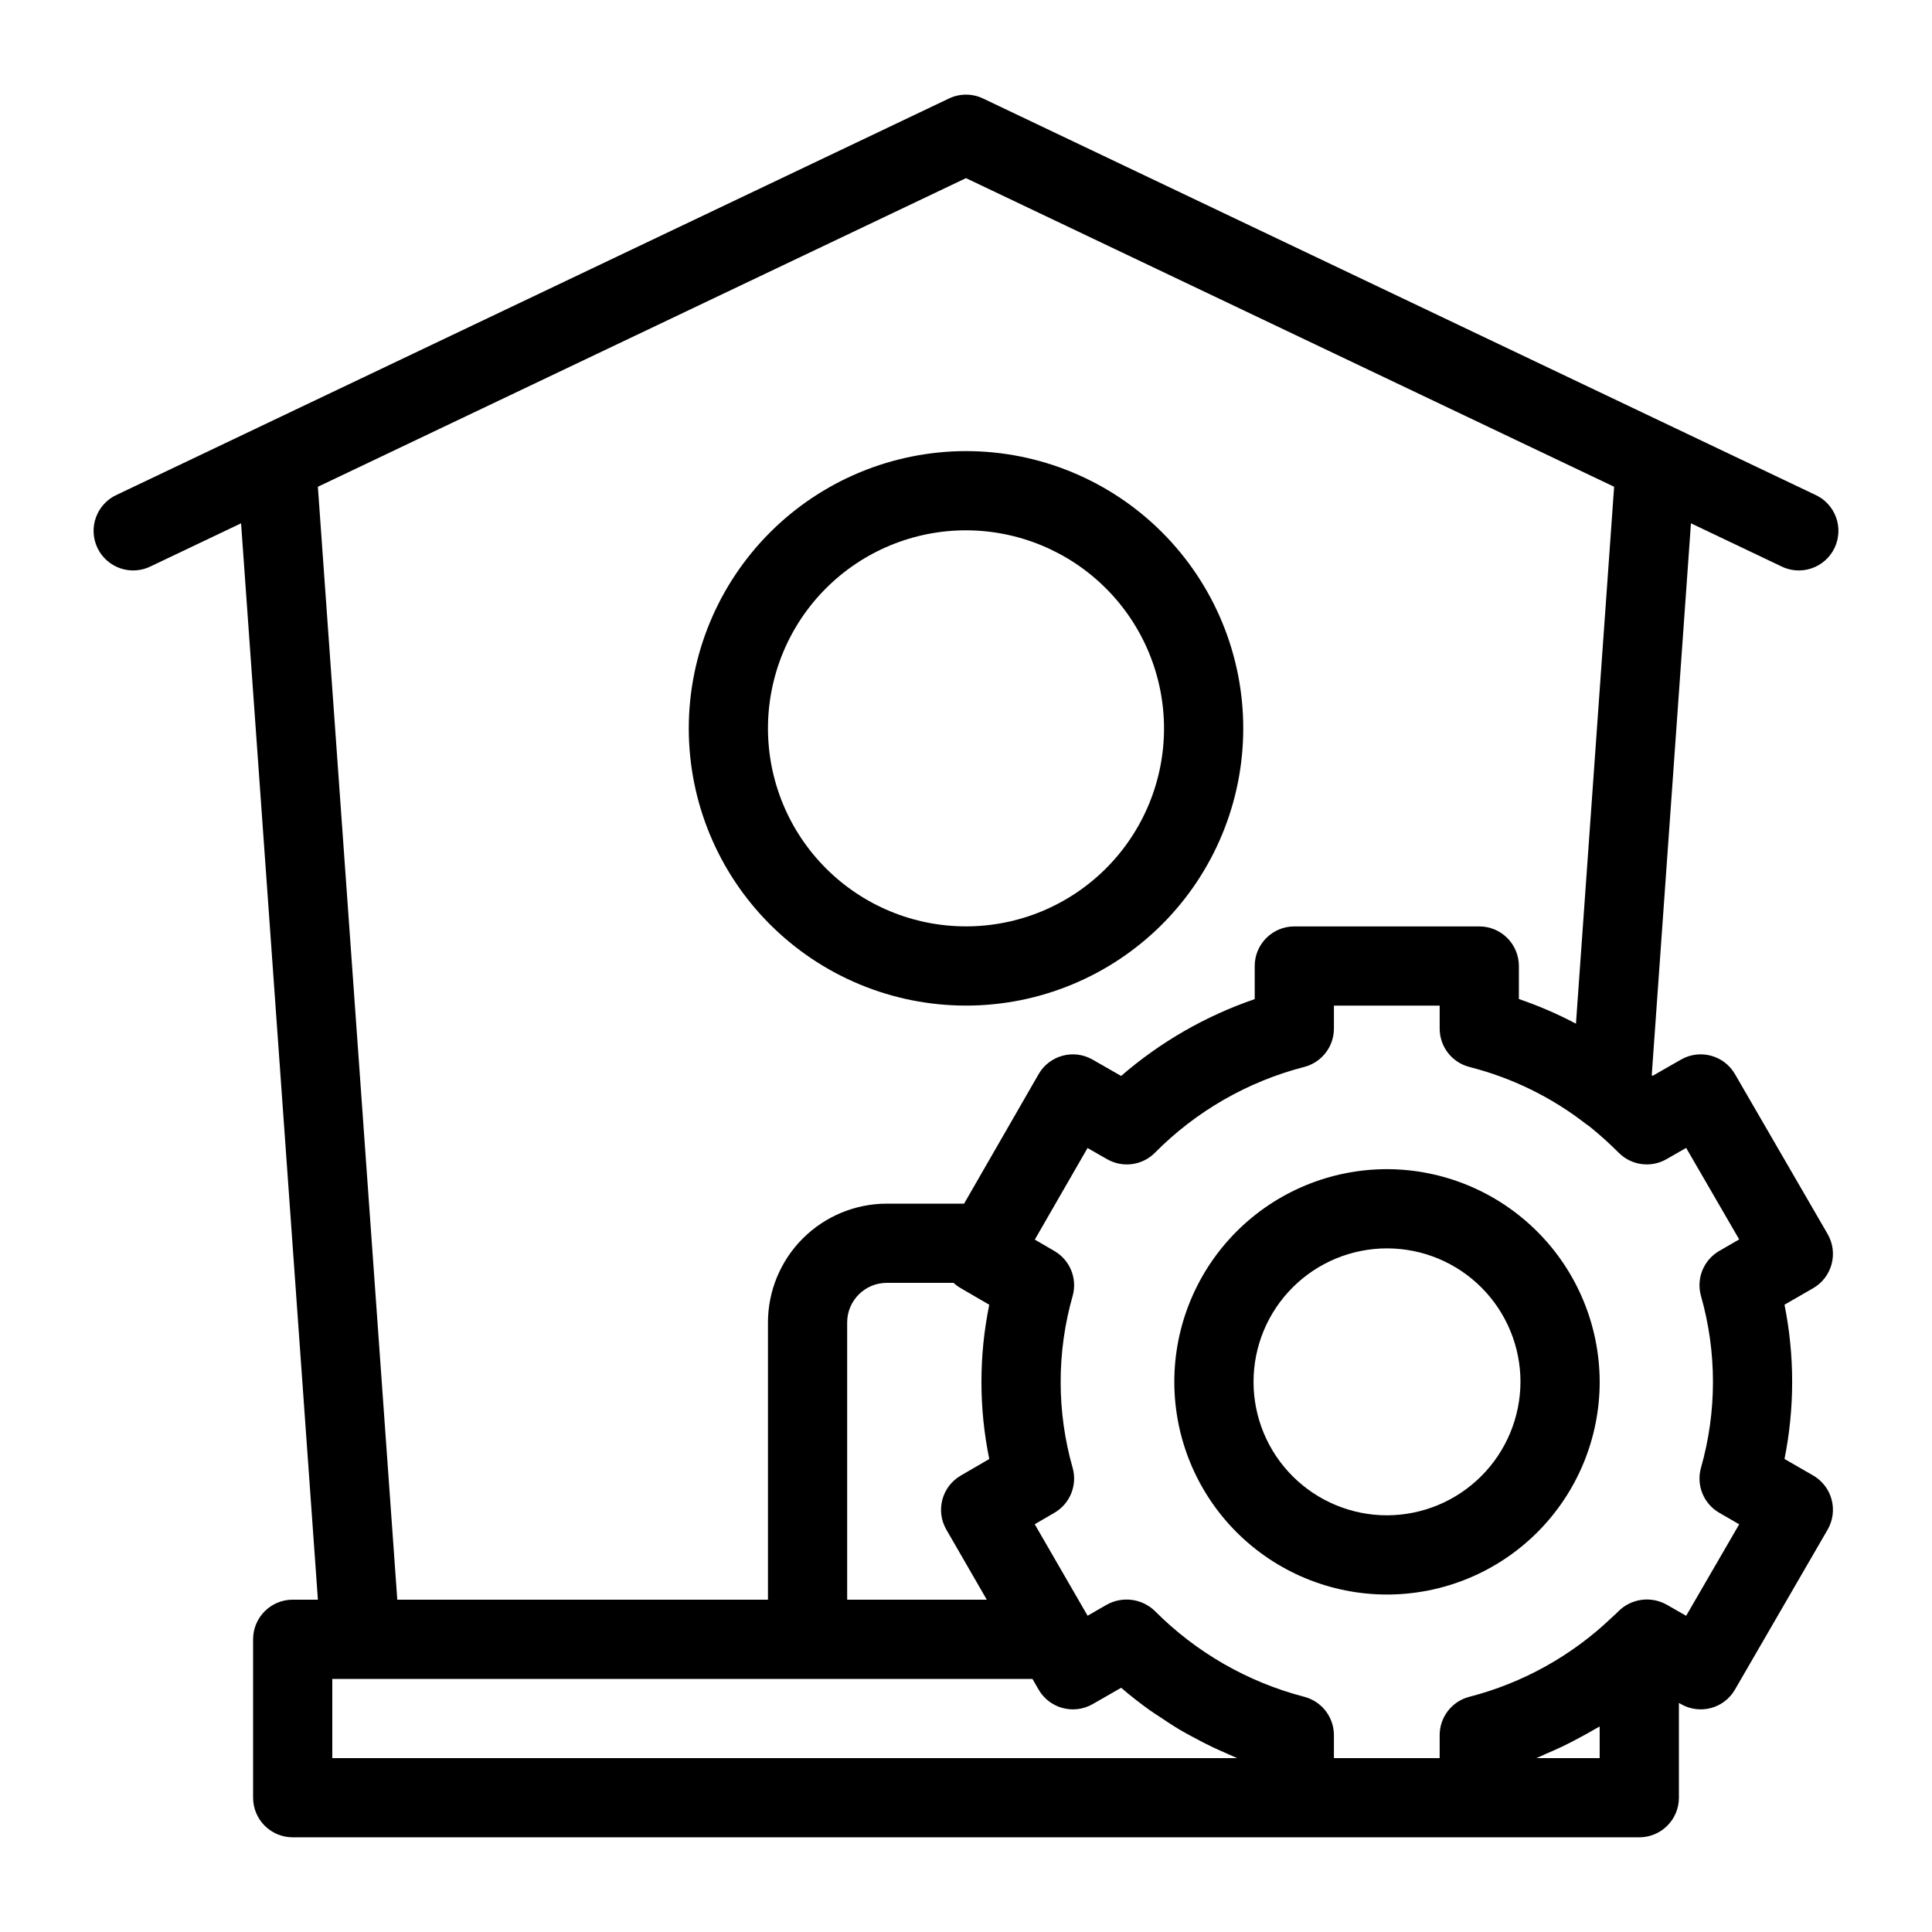
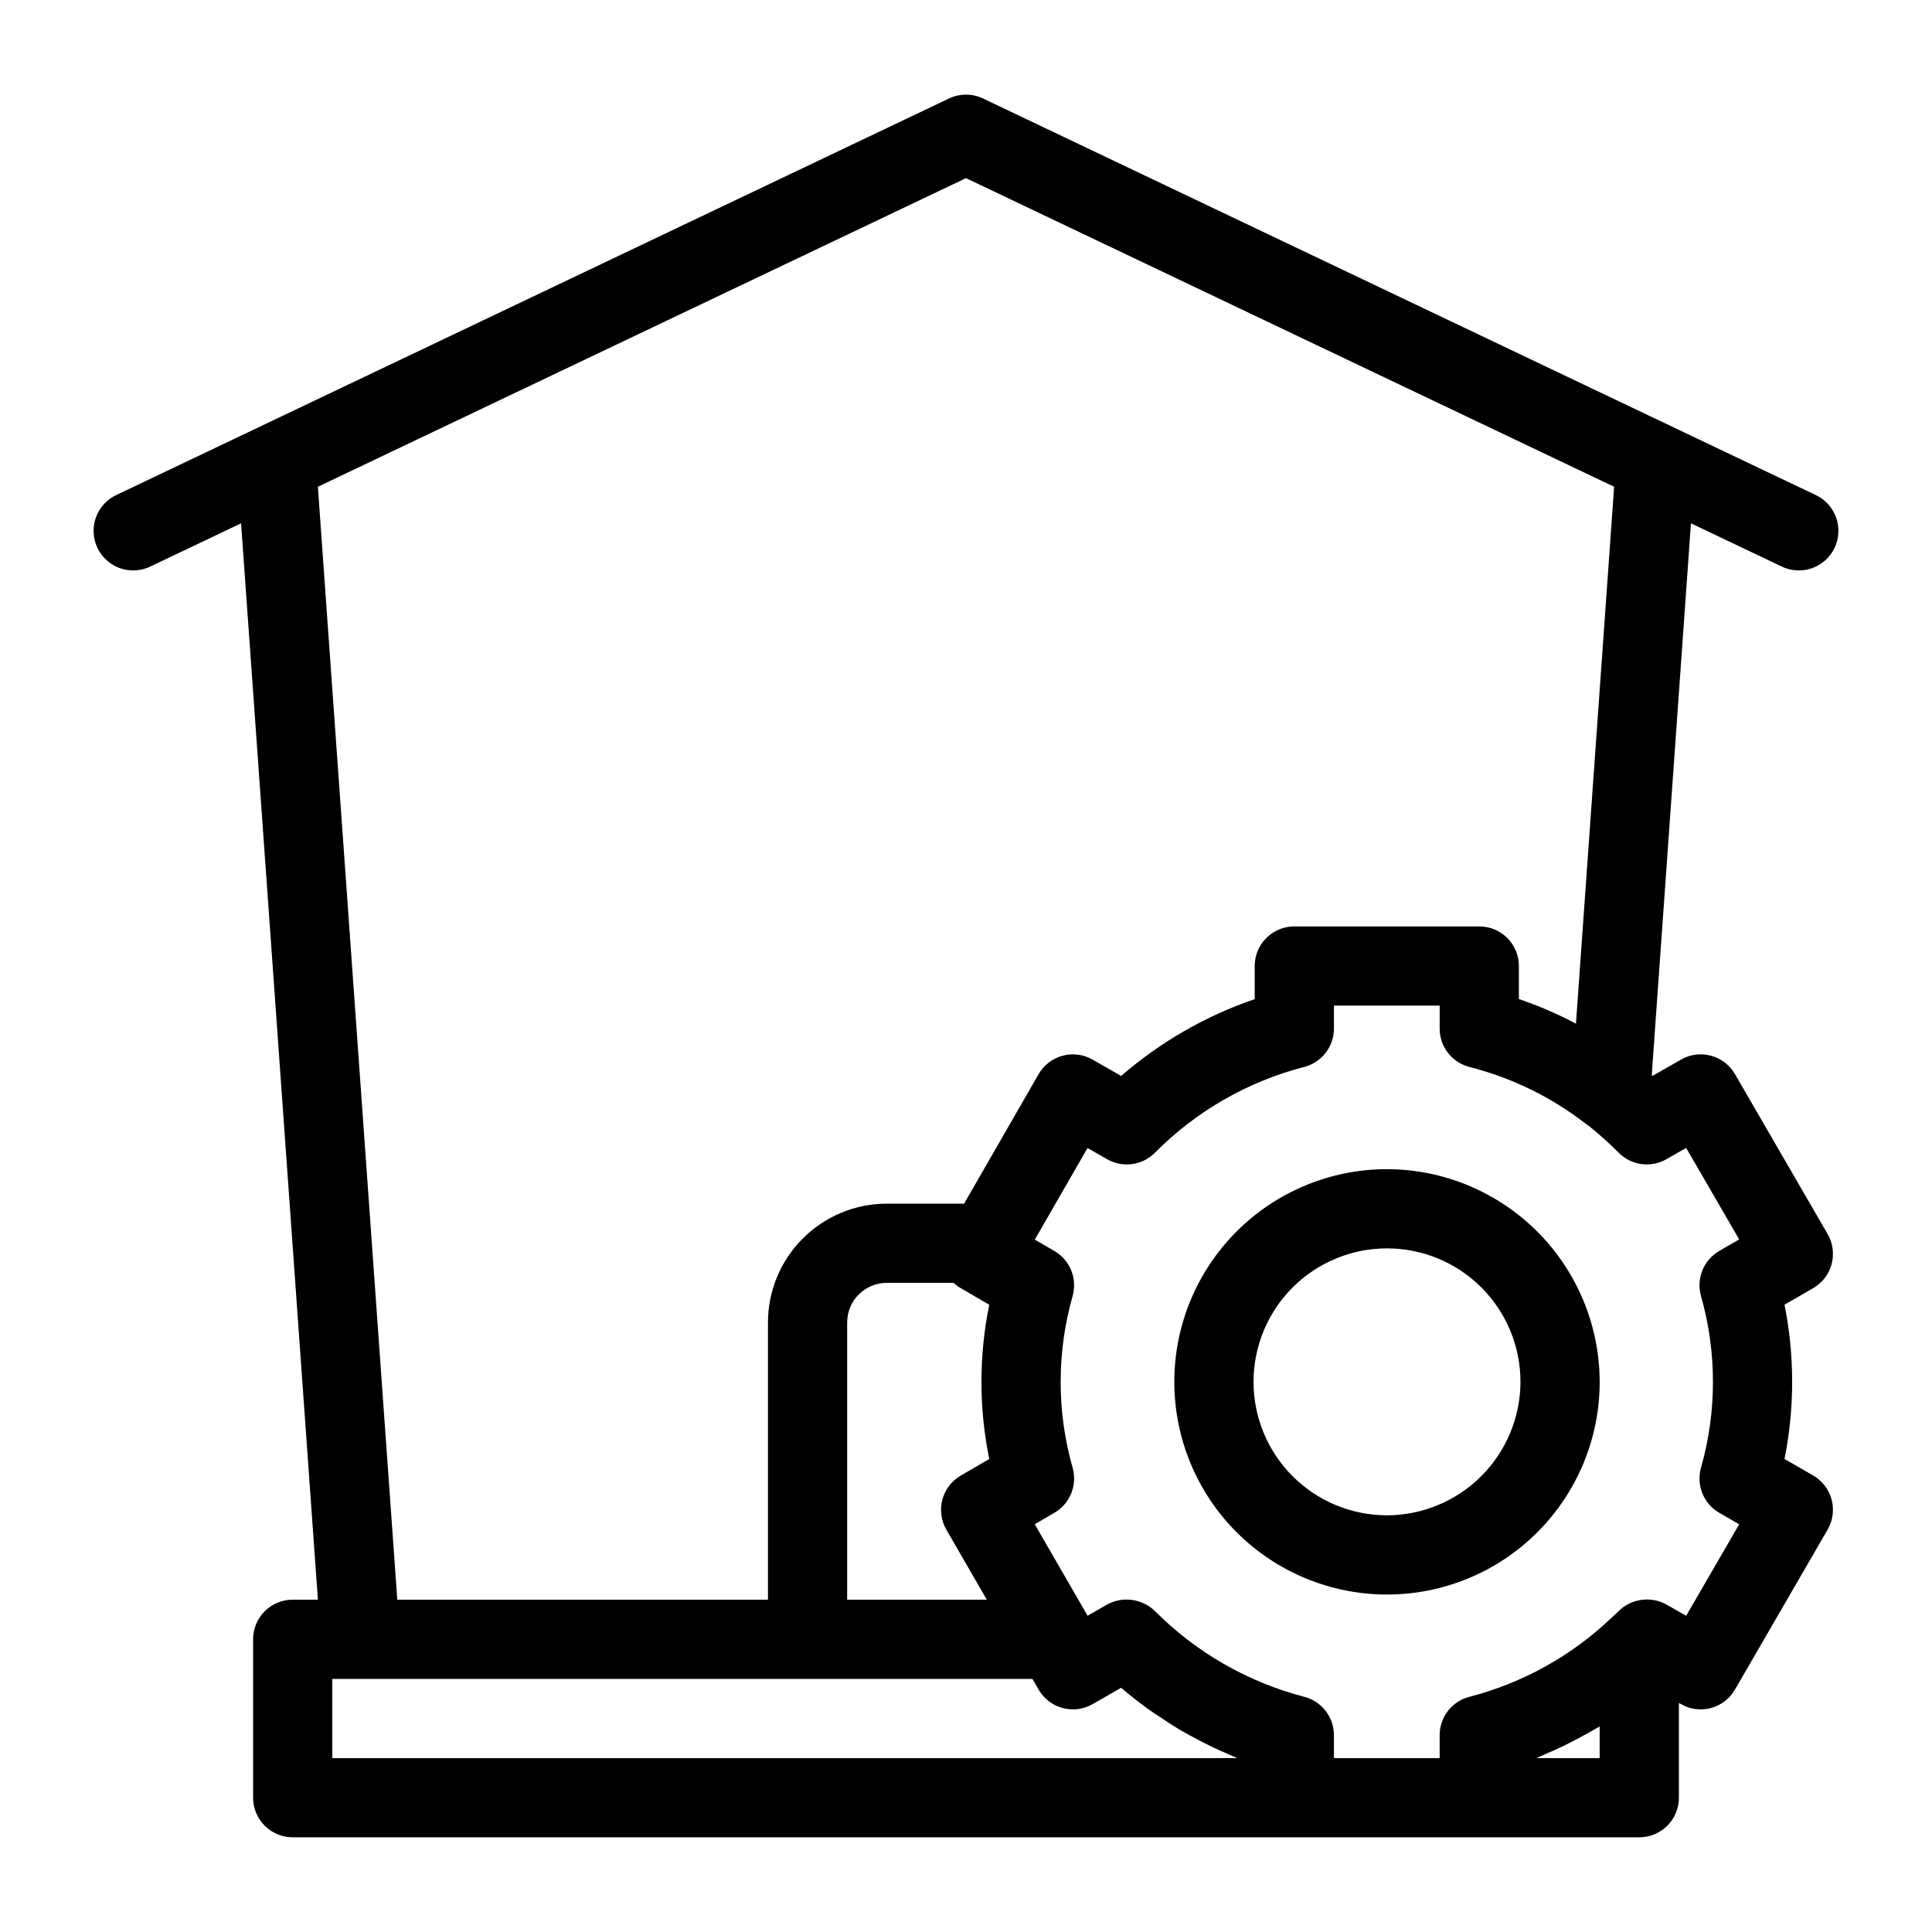
<svg xmlns="http://www.w3.org/2000/svg" fill="#000000" width="800px" height="800px" version="1.1" viewBox="144 144 512 512">
  <g>
    <path d="m615.9 294.01c2.523 1.301 5.469 1.523 8.16 0.617 2.691-0.91 4.898-2.867 6.121-5.434 1.223-2.562 1.352-5.512 0.363-8.172-0.992-2.664-3.019-4.809-5.617-5.953l-37.422-17.816-0.031-0.016-182.96-87.137c-2.856-1.355-6.164-1.355-9.02 0l-182.97 87.133-0.035 0.02-37.414 17.816c-2.602 1.145-4.629 3.289-5.617 5.953-0.992 2.66-0.859 5.609 0.359 8.172 1.223 2.566 3.434 4.523 6.121 5.434 2.691 0.906 5.637 0.684 8.16-0.617l23.789-11.328 20.359 285.25h-6.676c-5.797 0-10.496 4.699-10.496 10.496v41.984c0 2.785 1.105 5.453 3.074 7.422s4.637 3.074 7.422 3.074h356.86c2.785 0 5.453-1.105 7.422-3.074s3.074-4.637 3.074-7.422v-25.121l0.555 0.316c5.012 2.883 11.41 1.164 14.297-3.844l24.562-42.395c1.395-2.414 1.773-5.281 1.055-7.973-0.719-2.691-2.481-4.984-4.894-6.379l-7.59-4.375c2.707-13.492 2.707-27.387 0-40.879l7.59-4.375c2.414-1.395 4.176-3.688 4.894-6.379 0.719-2.691 0.34-5.559-1.055-7.973l-24.562-42.387c-2.894-4.996-9.285-6.715-14.297-3.844l-7.543 4.316-0.211-0.176 10.391-146.26zm-383.84 315.91v-20.992h185.55l1.613 2.797 0.004 0.004c2.883 5.027 9.301 6.769 14.332 3.883l7.559-4.336c2.473 2.137 5.047 4.129 7.688 6.023 0.809 0.582 1.656 1.094 2.481 1.648 1.859 1.258 3.731 2.488 5.66 3.625 1.051 0.621 2.137 1.184 3.211 1.766 1.77 0.965 3.555 1.898 5.375 2.758 1.164 0.551 2.34 1.062 3.523 1.574 0.945 0.402 1.855 0.875 2.809 1.25zm164.65-125.95c0.578 0.539 1.211 1.012 1.895 1.406l7.559 4.398c-2.762 13.484-2.762 27.391 0 40.875l-7.559 4.398c-5 2.906-6.707 9.312-3.812 14.32l10.715 18.57h-37v-73.473c0.004-5.793 4.699-10.488 10.496-10.496zm171.22 125.95h-16.777c0.906-0.359 1.766-0.805 2.66-1.188 1.391-0.594 2.766-1.195 4.125-1.84 1.566-0.746 3.094-1.547 4.617-2.367 1.434-0.77 2.859-1.535 4.25-2.363 0.367-0.219 0.762-0.402 1.125-0.625zm17.707-158.73 5.211-2.984 14.055 24.25-5.269 3.043v0.004c-4.16 2.398-6.16 7.316-4.856 11.941 4.231 14.883 4.231 30.648 0 45.527-1.305 4.625 0.695 9.543 4.856 11.941l5.269 3.043-14.055 24.25-5.211-2.984v0.004c-4.184-2.316-9.398-1.578-12.77 1.816-0.395 0.391-0.789 0.801-1.727 1.621-10.578 10.121-23.578 17.359-37.758 21.012-4.625 1.199-7.856 5.375-7.856 10.156v6.09h-28.023v-6.086c0-4.789-3.238-8.969-7.875-10.168-14.996-3.902-28.672-11.762-39.594-22.754-3.461-3.324-8.699-3.969-12.859-1.574l-4.949 2.848-14.012-24.246 5.215-3.035c4.102-2.383 6.094-7.219 4.863-11.797-4.277-14.961-4.277-30.82 0-45.777 1.23-4.582-0.762-9.414-4.863-11.797l-5.195-3.023 13.977-24.273 5.188 2.965-0.004-0.004c4.125 2.367 9.324 1.664 12.676-1.711 10.898-11.004 24.566-18.859 39.559-22.734 4.637-1.199 7.875-5.379 7.875-10.168v-6.086h28.023v6.086c0 4.805 3.258 8.996 7.914 10.18 11.234 2.856 21.758 8.008 30.902 15.129 0.273 0.215 0.559 0.414 0.855 0.598 2.727 2.195 5.328 4.539 7.801 7.019 3.348 3.352 8.531 4.039 12.637 1.68zm-23.992-35.906c-4.859-2.57-9.918-4.754-15.125-6.527v-8.754c0-2.785-1.105-5.453-3.074-7.422s-4.637-3.074-7.422-3.074h-49.016c-5.797 0-10.496 4.699-10.496 10.496v8.773c-13 4.449-25.02 11.363-35.402 20.359l-7.559-4.324c-5.019-2.887-11.43-1.156-14.316 3.863l-19.742 34.305h-20.488c-8.352 0.008-16.352 3.328-22.258 9.23-5.902 5.902-9.223 13.906-9.23 22.254v73.473h-98.23l-21.047-294.94 171.76-81.789 171.76 81.789z" />
-     <path d="m326.53 337.02c0 19.484 7.738 38.172 21.52 51.953 13.777 13.777 32.465 21.52 51.953 21.52 19.484 0 38.172-7.742 51.953-21.52 13.777-13.781 21.52-32.469 21.52-51.953 0-19.488-7.742-38.176-21.52-51.953-13.781-13.781-32.469-21.52-51.953-21.52-19.48 0.023-38.156 7.769-51.93 21.543-13.773 13.773-21.523 32.449-21.543 51.93zm125.95 0c0 13.918-5.531 27.266-15.371 37.109-9.844 9.84-23.191 15.371-37.109 15.371-13.922 0-27.27-5.531-37.109-15.371-9.844-9.844-15.371-23.191-15.371-37.109 0-13.918 5.527-27.27 15.371-37.109 9.84-9.844 23.188-15.371 37.109-15.371 13.91 0.016 27.25 5.551 37.09 15.387 9.84 9.84 15.371 23.18 15.391 37.094z" />
    <path d="m511.57 453.84c-14.949 0-29.285 5.938-39.855 16.508-10.57 10.57-16.508 24.906-16.508 39.855s5.938 29.285 16.508 39.855c10.57 10.57 24.906 16.508 39.855 16.508 14.949 0 29.285-5.938 39.855-16.508 10.57-10.57 16.508-24.906 16.508-39.855-0.031-14.938-5.977-29.258-16.543-39.82-10.562-10.562-24.879-16.512-39.82-16.543zm0 91.734c-9.379 0-18.379-3.727-25.012-10.359-6.633-6.633-10.359-15.629-10.359-25.012 0-9.383 3.727-18.379 10.359-25.012 6.633-6.633 15.633-10.359 25.012-10.359 9.383 0 18.379 3.727 25.012 10.359 6.633 6.633 10.359 15.629 10.359 25.012-0.023 9.375-3.758 18.355-10.387 24.984-6.625 6.629-15.609 10.363-24.984 10.387z" />
  </g>
</svg>